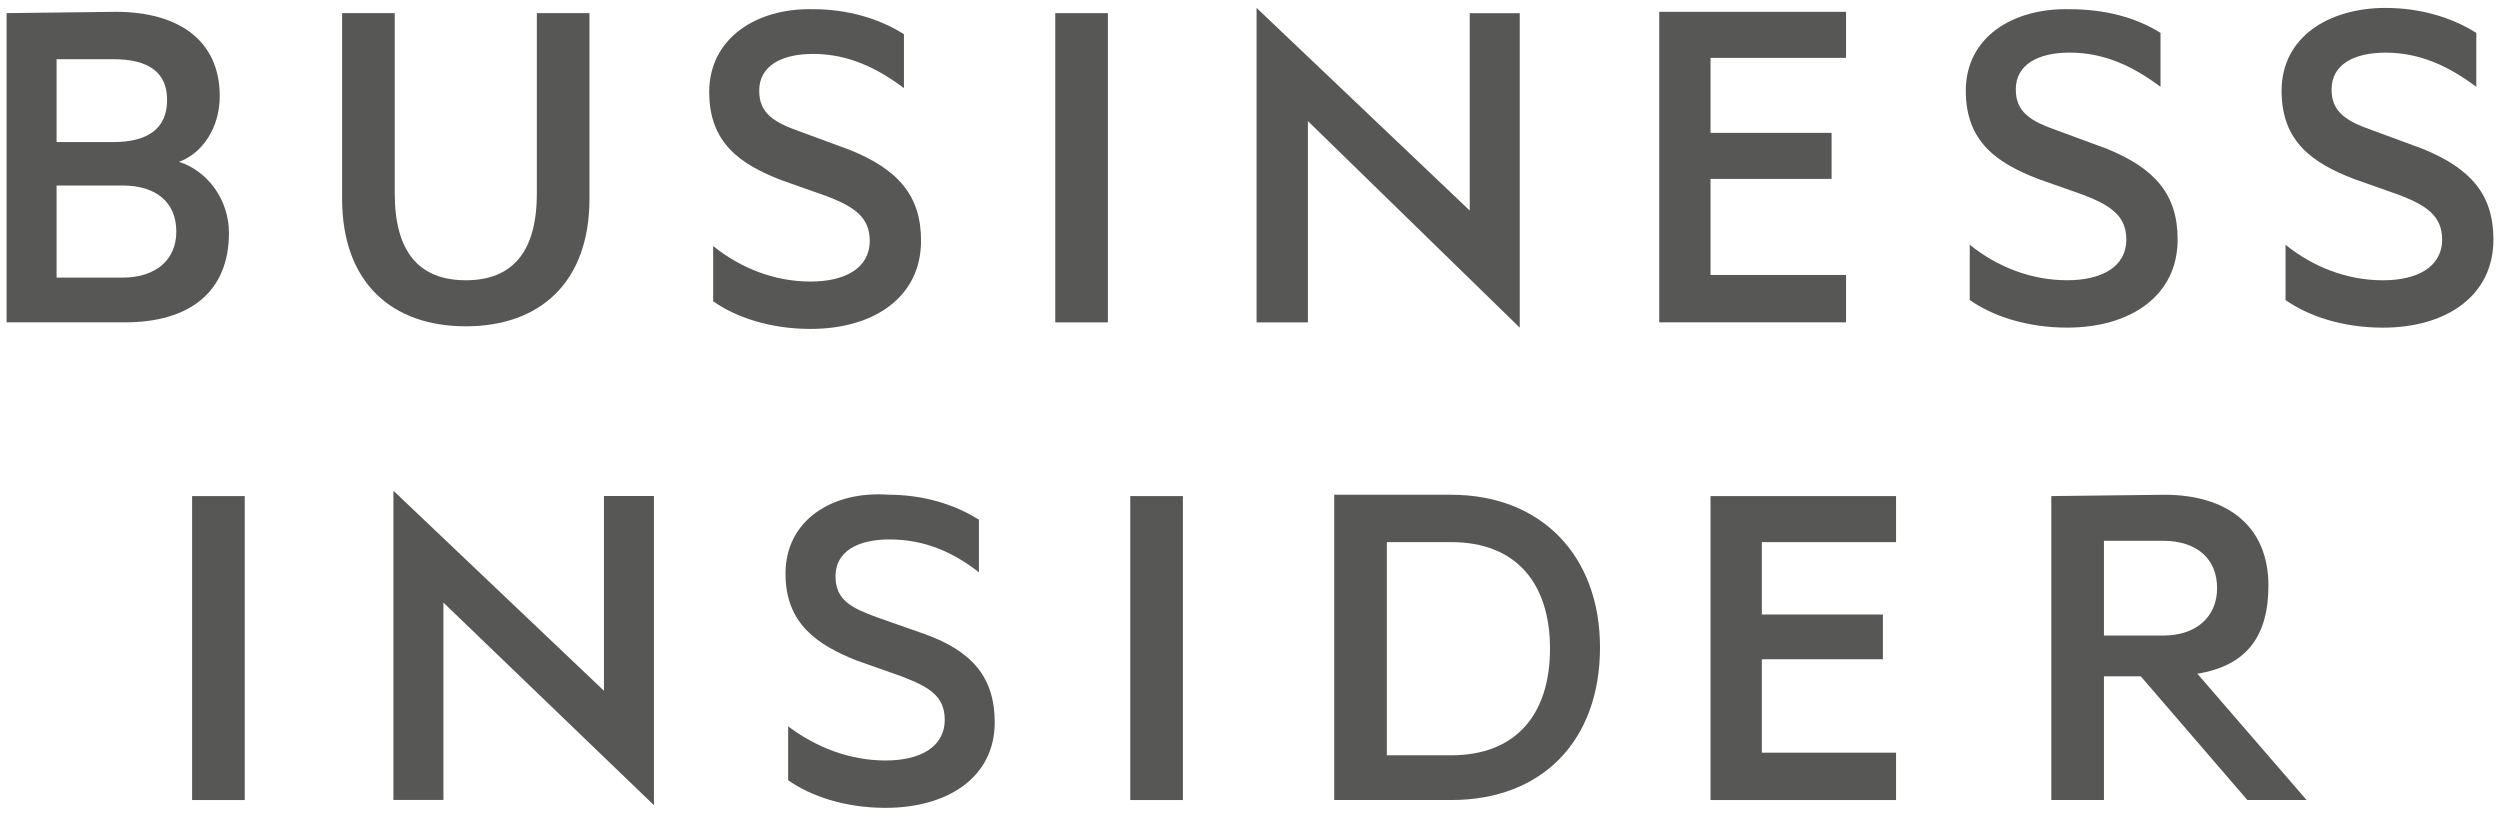
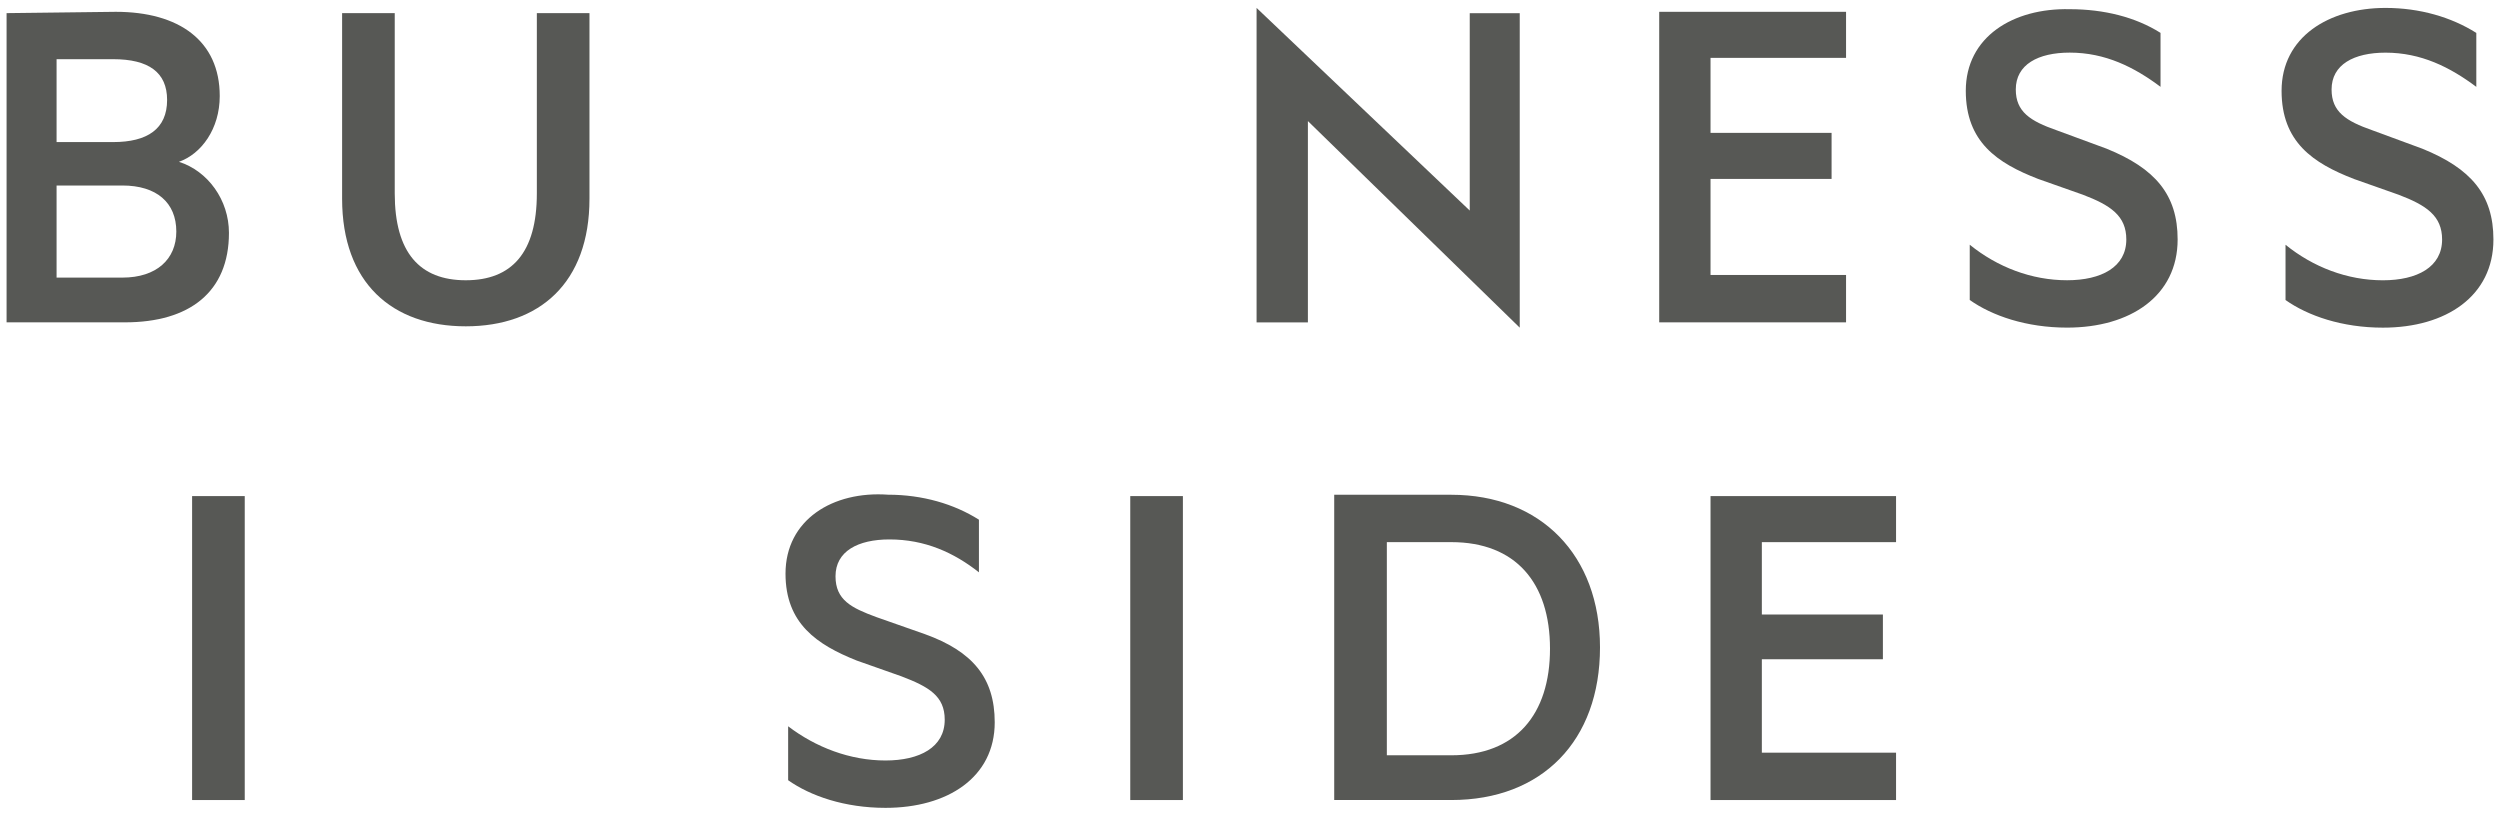
<svg xmlns="http://www.w3.org/2000/svg" width="190" height="62" viewBox="0 0 190 62" fill="none">
  <g clip-path="url(#clip0_1531_876)">
-     <path d="M53.9 6.998C53.9 10.898 56.3 12.498 59.4 13.698L62.8 14.898C64.9 15.698 66.1 16.498 66.1 18.298C66.1 20.398 64.2 21.398 61.6 21.398C58.9 21.398 56.3 20.398 54.2 18.698V22.898C55.9 24.098 58.5 24.998 61.6 24.998C66.4 24.998 70 22.598 70 18.298C70 14.898 68.3 12.898 64.6 11.398L60.8 9.998C58.8 9.298 57.7 8.598 57.7 6.898C57.7 4.998 59.4 4.098 61.8 4.098C64.5 4.098 66.7 5.198 68.7 6.698V2.598C66.8 1.398 64.4 0.698 61.8 0.698C57.5 0.598 53.9 2.898 53.9 6.998Z" fill="#575855" />
    <path d="M173.4 6.902C173.4 10.802 175.8 12.402 178.9 13.602L182.3 14.802C184.4 15.602 185.6 16.402 185.6 18.202C185.6 20.302 183.7 21.302 181.1 21.302C178.4 21.302 175.8 20.302 173.7 18.602V22.802C175.4 24.002 178 24.902 181.1 24.902C185.9 24.902 189.5 22.502 189.5 18.202C189.5 14.802 187.8 12.802 184.1 11.302L180.3 9.902C178.3 9.202 177.2 8.502 177.2 6.802C177.2 4.902 178.9 4.002 181.3 4.002C184 4.002 186.2 5.102 188.2 6.602V2.502C186.3 1.302 183.9 0.602 181.3 0.602C177 0.602 173.4 2.802 173.4 6.902Z" fill="#575855" />
    <path d="M149.4 6.899C149.4 10.799 151.8 12.399 154.9 13.599L158.3 14.799C160.4 15.599 161.6 16.399 161.6 18.199C161.6 20.299 159.7 21.299 157.1 21.299C154.4 21.299 151.8 20.299 149.7 18.599V22.799C151.4 23.999 154 24.899 157.1 24.899C161.9 24.899 165.5 22.499 165.5 18.199C165.5 14.799 163.8 12.799 160.1 11.299L156.3 9.899C154.3 9.199 153.2 8.499 153.2 6.799C153.2 4.899 154.9 3.999 157.3 3.999C160 3.999 162.2 5.099 164.2 6.599V2.499C162.3 1.299 159.9 0.699 157.3 0.699C153 0.599 149.4 2.799 149.4 6.899Z" fill="#575855" />
    <path d="M126.1 0.998V24.498H140.3V20.898H130V13.598H139.2V10.098H130V4.398H140.3V0.898H126.1V0.998Z" fill="#575855" />
    <path d="M4.3 14.098H9.3C11.9 14.098 13.4 15.398 13.4 17.598C13.4 19.698 11.9 21.098 9.3 21.098H4.3V14.098ZM4.3 4.498H8.6C11.3 4.498 12.7 5.498 12.7 7.598C12.7 9.798 11.2 10.798 8.6 10.798H4.3V4.498ZM0.5 0.998V24.498H9.5C14.4 24.498 17.4 22.198 17.4 17.698C17.4 15.198 15.8 12.998 13.6 12.298C15.3 11.698 16.7 9.798 16.7 7.298C16.7 3.098 13.6 0.898 8.8 0.898L0.5 0.998Z" fill="#575855" />
-     <path d="M84.199 1H80.199V24.5H84.199V1Z" fill="#575855" />
    <path d="M40.8 1V14.7C40.8 19.2 38.9 21.3 35.4 21.3C31.9 21.3 30 19.2 30 14.7V1H26V15.1C26 21.5 29.8 24.8 35.4 24.8C41 24.8 44.8 21.5 44.8 15.1V1H40.8Z" fill="#575855" />
    <path d="M111.7 1.002V16.002L95.5 0.602V24.502H99.4V9.202L115.5 24.902V1.002H111.7Z" fill="#575855" />
    <path d="M59.699 43.597C59.699 47.397 62.099 48.997 65.099 50.197L68.499 51.397C70.599 52.197 71.799 52.897 71.799 54.697C71.799 56.797 69.899 57.797 67.299 57.797C64.599 57.797 61.999 56.797 59.899 55.197V59.297C61.599 60.497 64.199 61.397 67.299 61.397C71.999 61.397 75.599 59.097 75.599 54.897C75.599 51.497 73.899 49.497 70.299 48.197L66.599 46.897C64.699 46.197 63.499 45.597 63.499 43.797C63.499 41.897 65.199 40.997 67.599 40.997C70.299 40.997 72.499 41.997 74.399 43.497V39.497C72.499 38.297 70.099 37.597 67.499 37.597C63.299 37.297 59.699 39.497 59.699 43.597Z" fill="#575855" />
    <path d="M89.9 37.703H85.9V60.803H89.9V37.703Z" fill="#575855" />
    <path d="M18.6 37.703H14.6V60.803H18.6V37.703Z" fill="#575855" />
    <path d="M105.4 41.202H110.3C115.2 41.202 117.8 44.302 117.8 49.302C117.8 54.302 115.2 57.402 110.3 57.402H105.4V41.202ZM101.4 37.702V60.802H110.3C117.2 60.802 121.6 56.302 121.6 49.202C121.6 42.202 117.1 37.602 110.3 37.602H101.4V37.702Z" fill="#575855" />
    <path d="M130 37.703V60.803H144.1V57.203H133.9V50.103H143.1V46.703H133.9V41.203H144.1V37.703H130Z" fill="#575855" />
-     <path d="M159.9 41.102H164.4C167 41.102 168.5 42.502 168.5 44.702C168.5 46.802 167 48.302 164.4 48.302H159.9V41.102ZM155.9 37.702V60.802H159.9V51.402H162.7L170.8 60.802H175.3L167 51.202C170.7 50.602 172.4 48.402 172.4 44.502C172.4 40.002 169.3 37.602 164.5 37.602L155.9 37.702Z" fill="#575855" />
-     <path d="M29.9 60.797H33.7V45.797L49.7 61.197V37.697H45.9V52.497L29.9 37.297V60.797Z" fill="#575855" />
  </g>
  <defs>
    <clipPath id="clip0_1531_876">
      <rect width="190" height="62" fill="white" />
    </clipPath>
  </defs>
</svg>